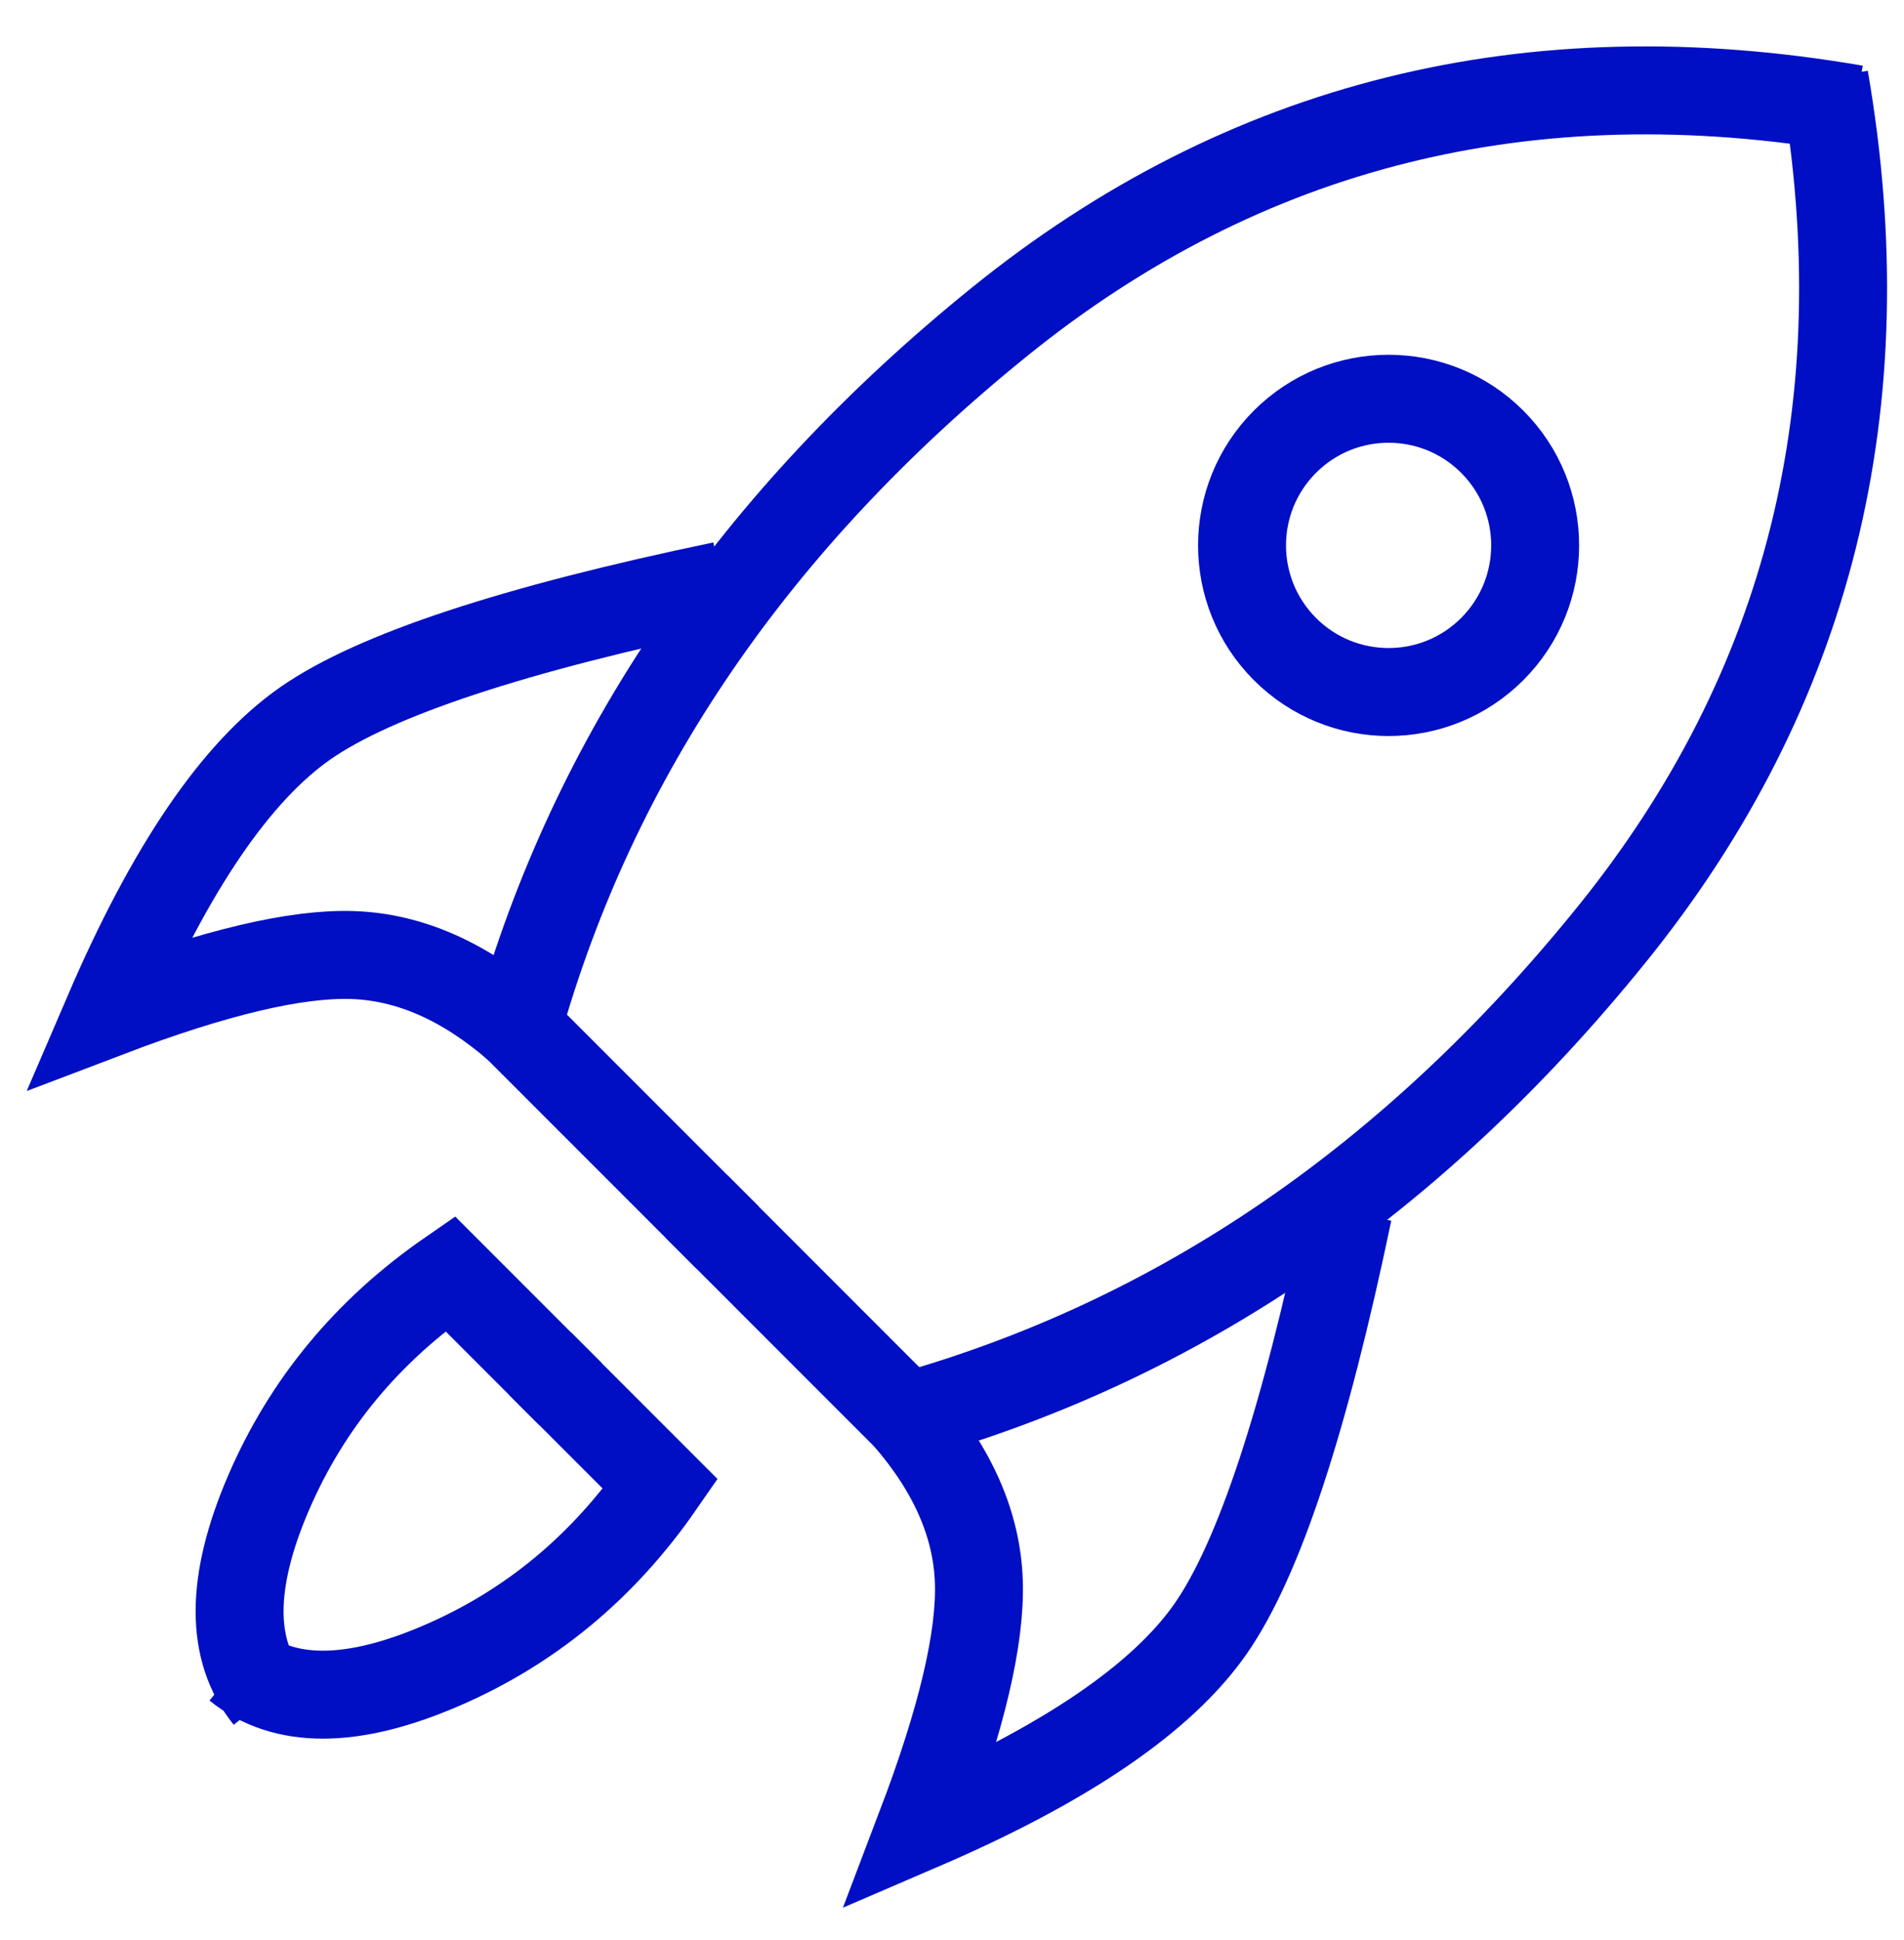
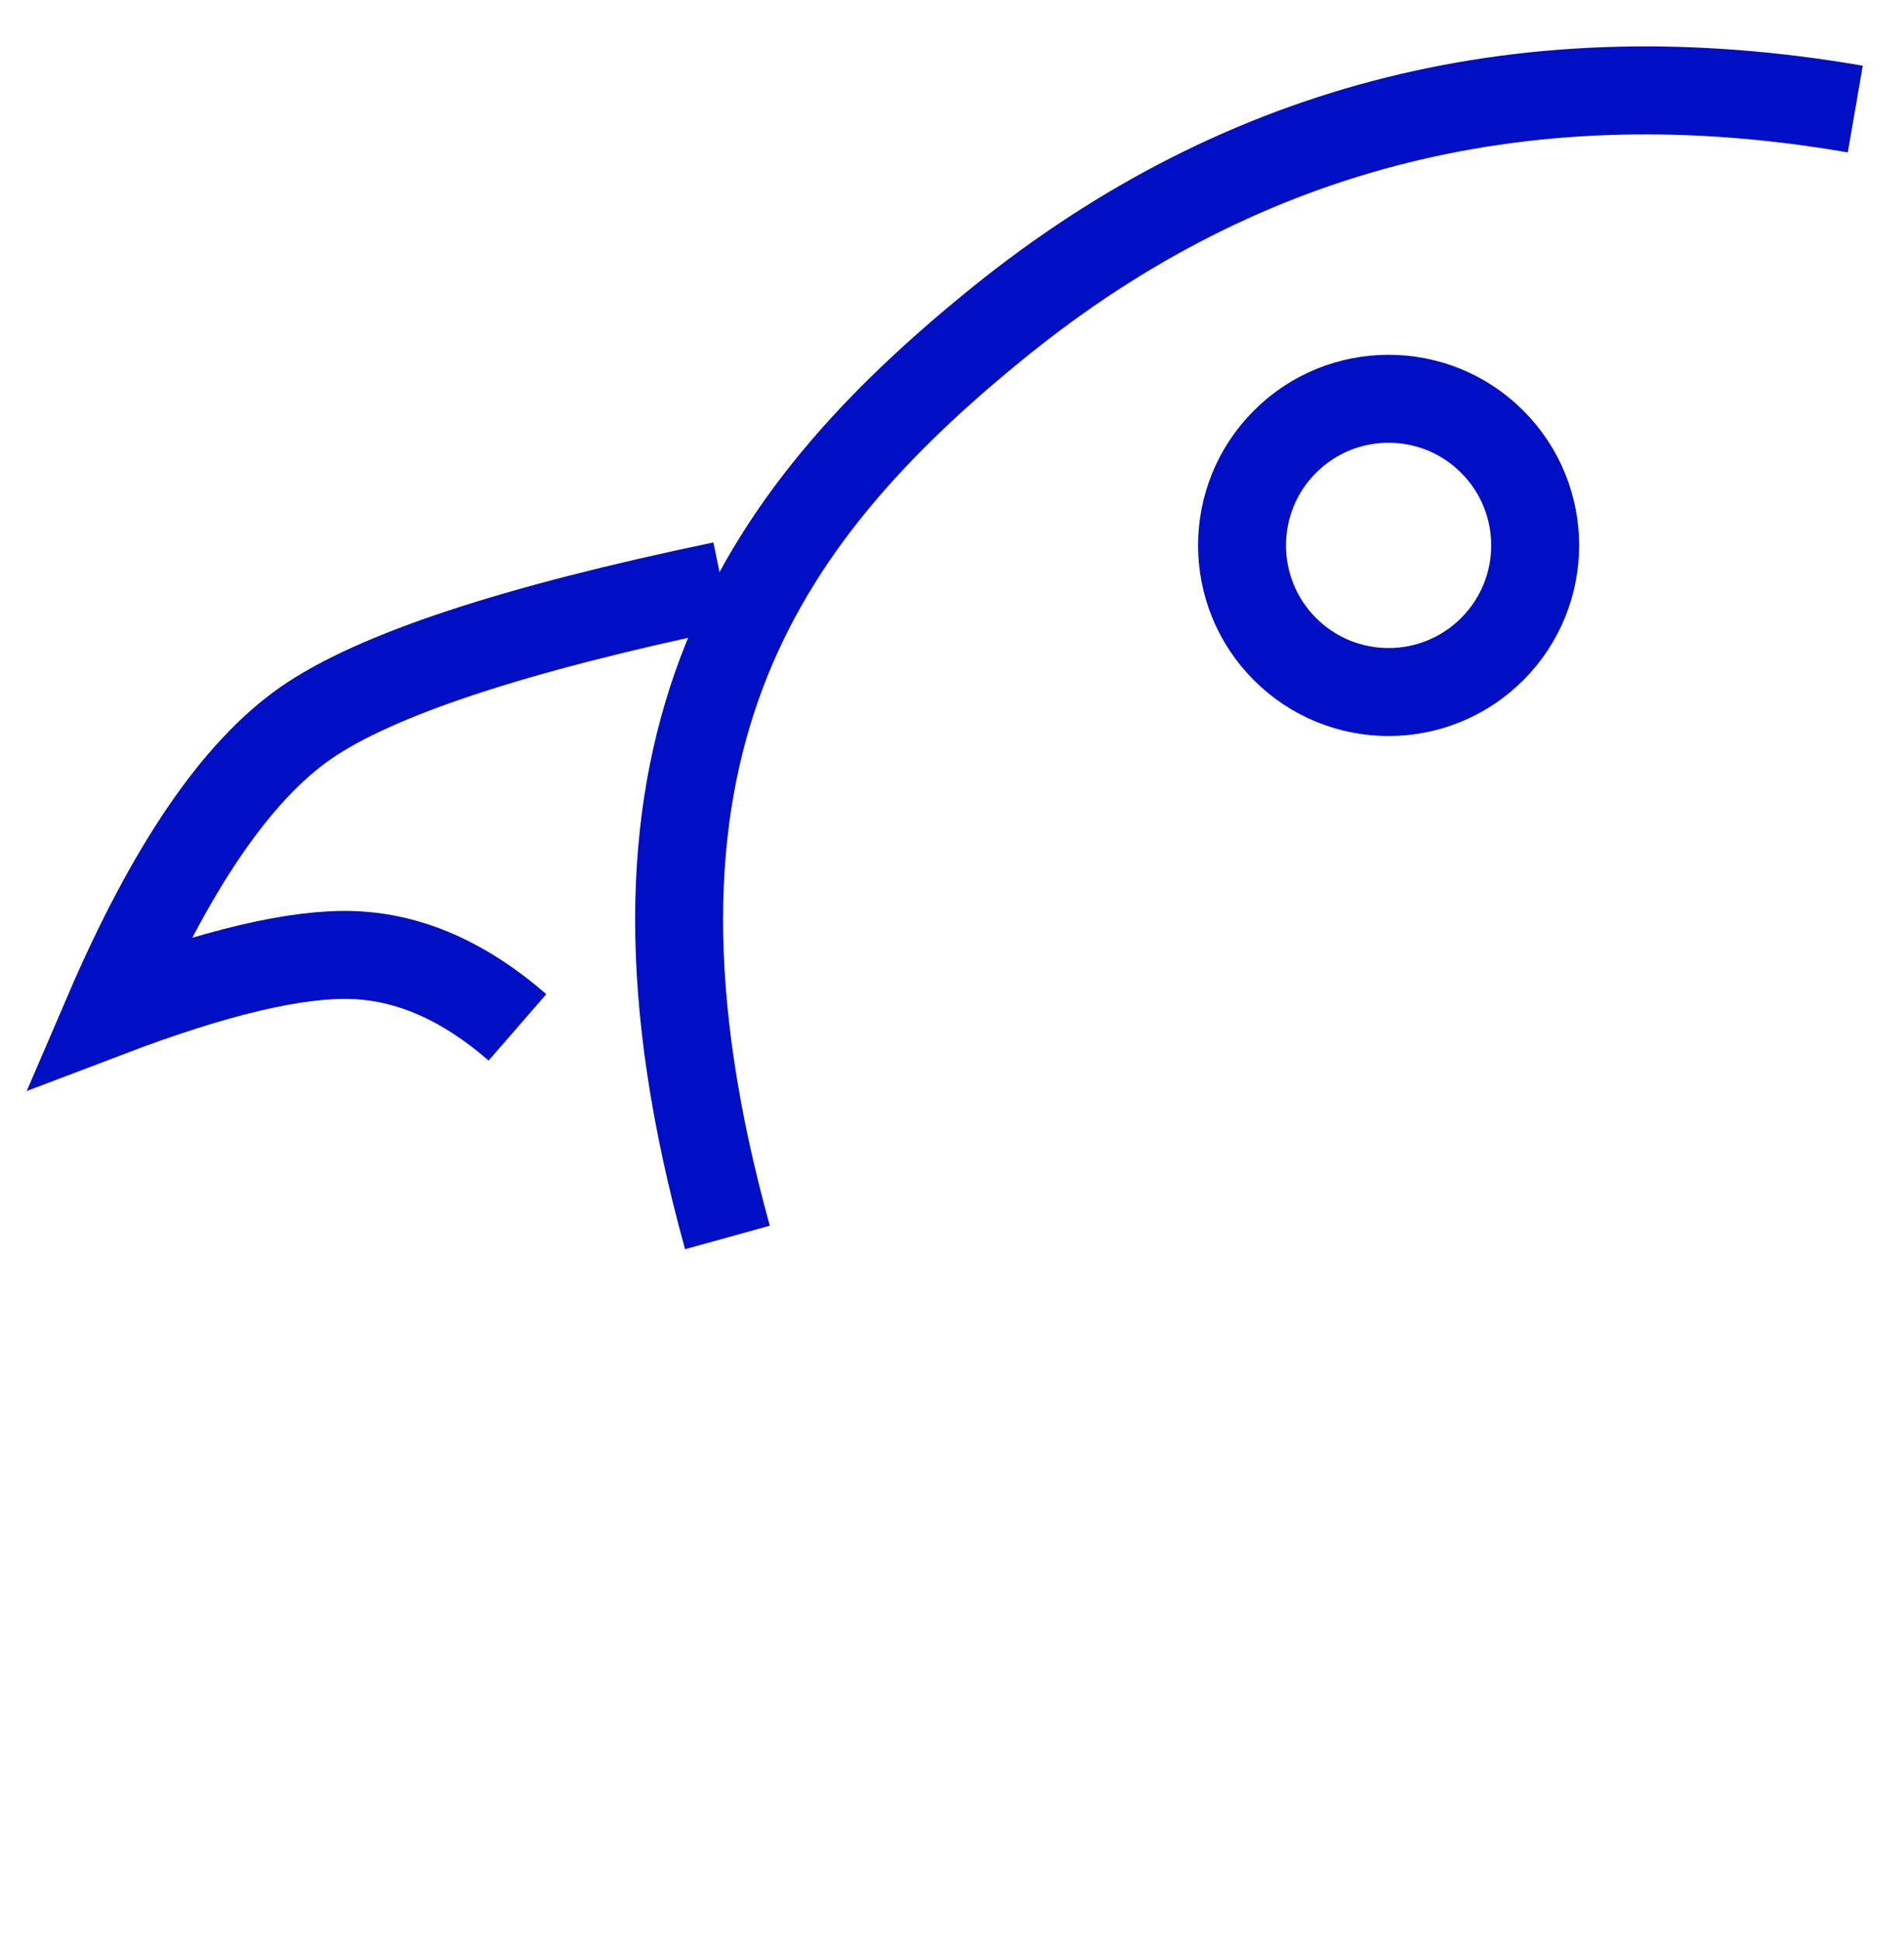
<svg xmlns="http://www.w3.org/2000/svg" width="54" height="55" viewBox="0 0 54 55" fill="none">
  <g clip-path="url(#clip0_1120_17372)">
-     <path d="M20.631 35.078L14.676 29.123C16.841 21.407 21.397 14.741 28.346 9.124C35.294 3.508 43.385 1.497 52.618 3.091" stroke="#000FC4" stroke-width="2.494" />
+     <path d="M20.631 35.078C16.841 21.407 21.397 14.741 28.346 9.124C35.294 3.508 43.385 1.497 52.618 3.091" stroke="#000FC4" stroke-width="2.494" />
    <path d="M14.676 29.123C13.169 27.813 11.614 27.13 10.01 27.073C8.406 27.017 6.091 27.564 3.066 28.715C4.833 24.605 6.7 21.866 8.668 20.498C10.635 19.13 14.574 17.829 20.486 16.597" stroke="#000FC4" stroke-width="2.494" />
-     <path d="M16.185 39.524L12.765 36.104C10.416 37.728 8.699 39.802 7.613 42.326C6.528 44.849 6.523 46.777 7.599 48.11" stroke="#000FC4" stroke-width="2.494" />
-     <path d="M19.757 34.204L25.712 40.159C33.428 37.994 40.094 33.438 45.711 26.489C51.327 19.541 53.338 11.45 51.744 2.217" stroke="#000FC4" stroke-width="2.494" />
-     <path d="M25.712 40.158C27.022 41.666 27.705 43.221 27.761 44.825C27.818 46.429 27.27 48.744 26.119 51.769C30.229 50.002 32.968 48.134 34.337 46.167C35.705 44.2 37.005 40.261 38.237 34.349" stroke="#000FC4" stroke-width="2.494" />
-     <path d="M15.311 38.65L18.731 42.07C17.106 44.418 15.033 46.136 12.509 47.221C9.986 48.307 8.058 48.312 6.725 47.236" stroke="#000FC4" stroke-width="2.494" />
    <path d="M36.443 18.4C38.066 20.023 40.698 20.023 42.321 18.4C43.945 16.776 43.945 14.145 42.321 12.521C40.698 10.898 38.066 10.898 36.443 12.521C34.82 14.145 34.82 16.776 36.443 18.4Z" stroke="#000FC4" stroke-width="2.494" />
  </g>
  <defs>
    <clipPath id="clip0_1120_17372">
      <rect width="54" height="54" fill="white" transform="translate(0 0.937)" />
    </clipPath>
  </defs>
</svg>